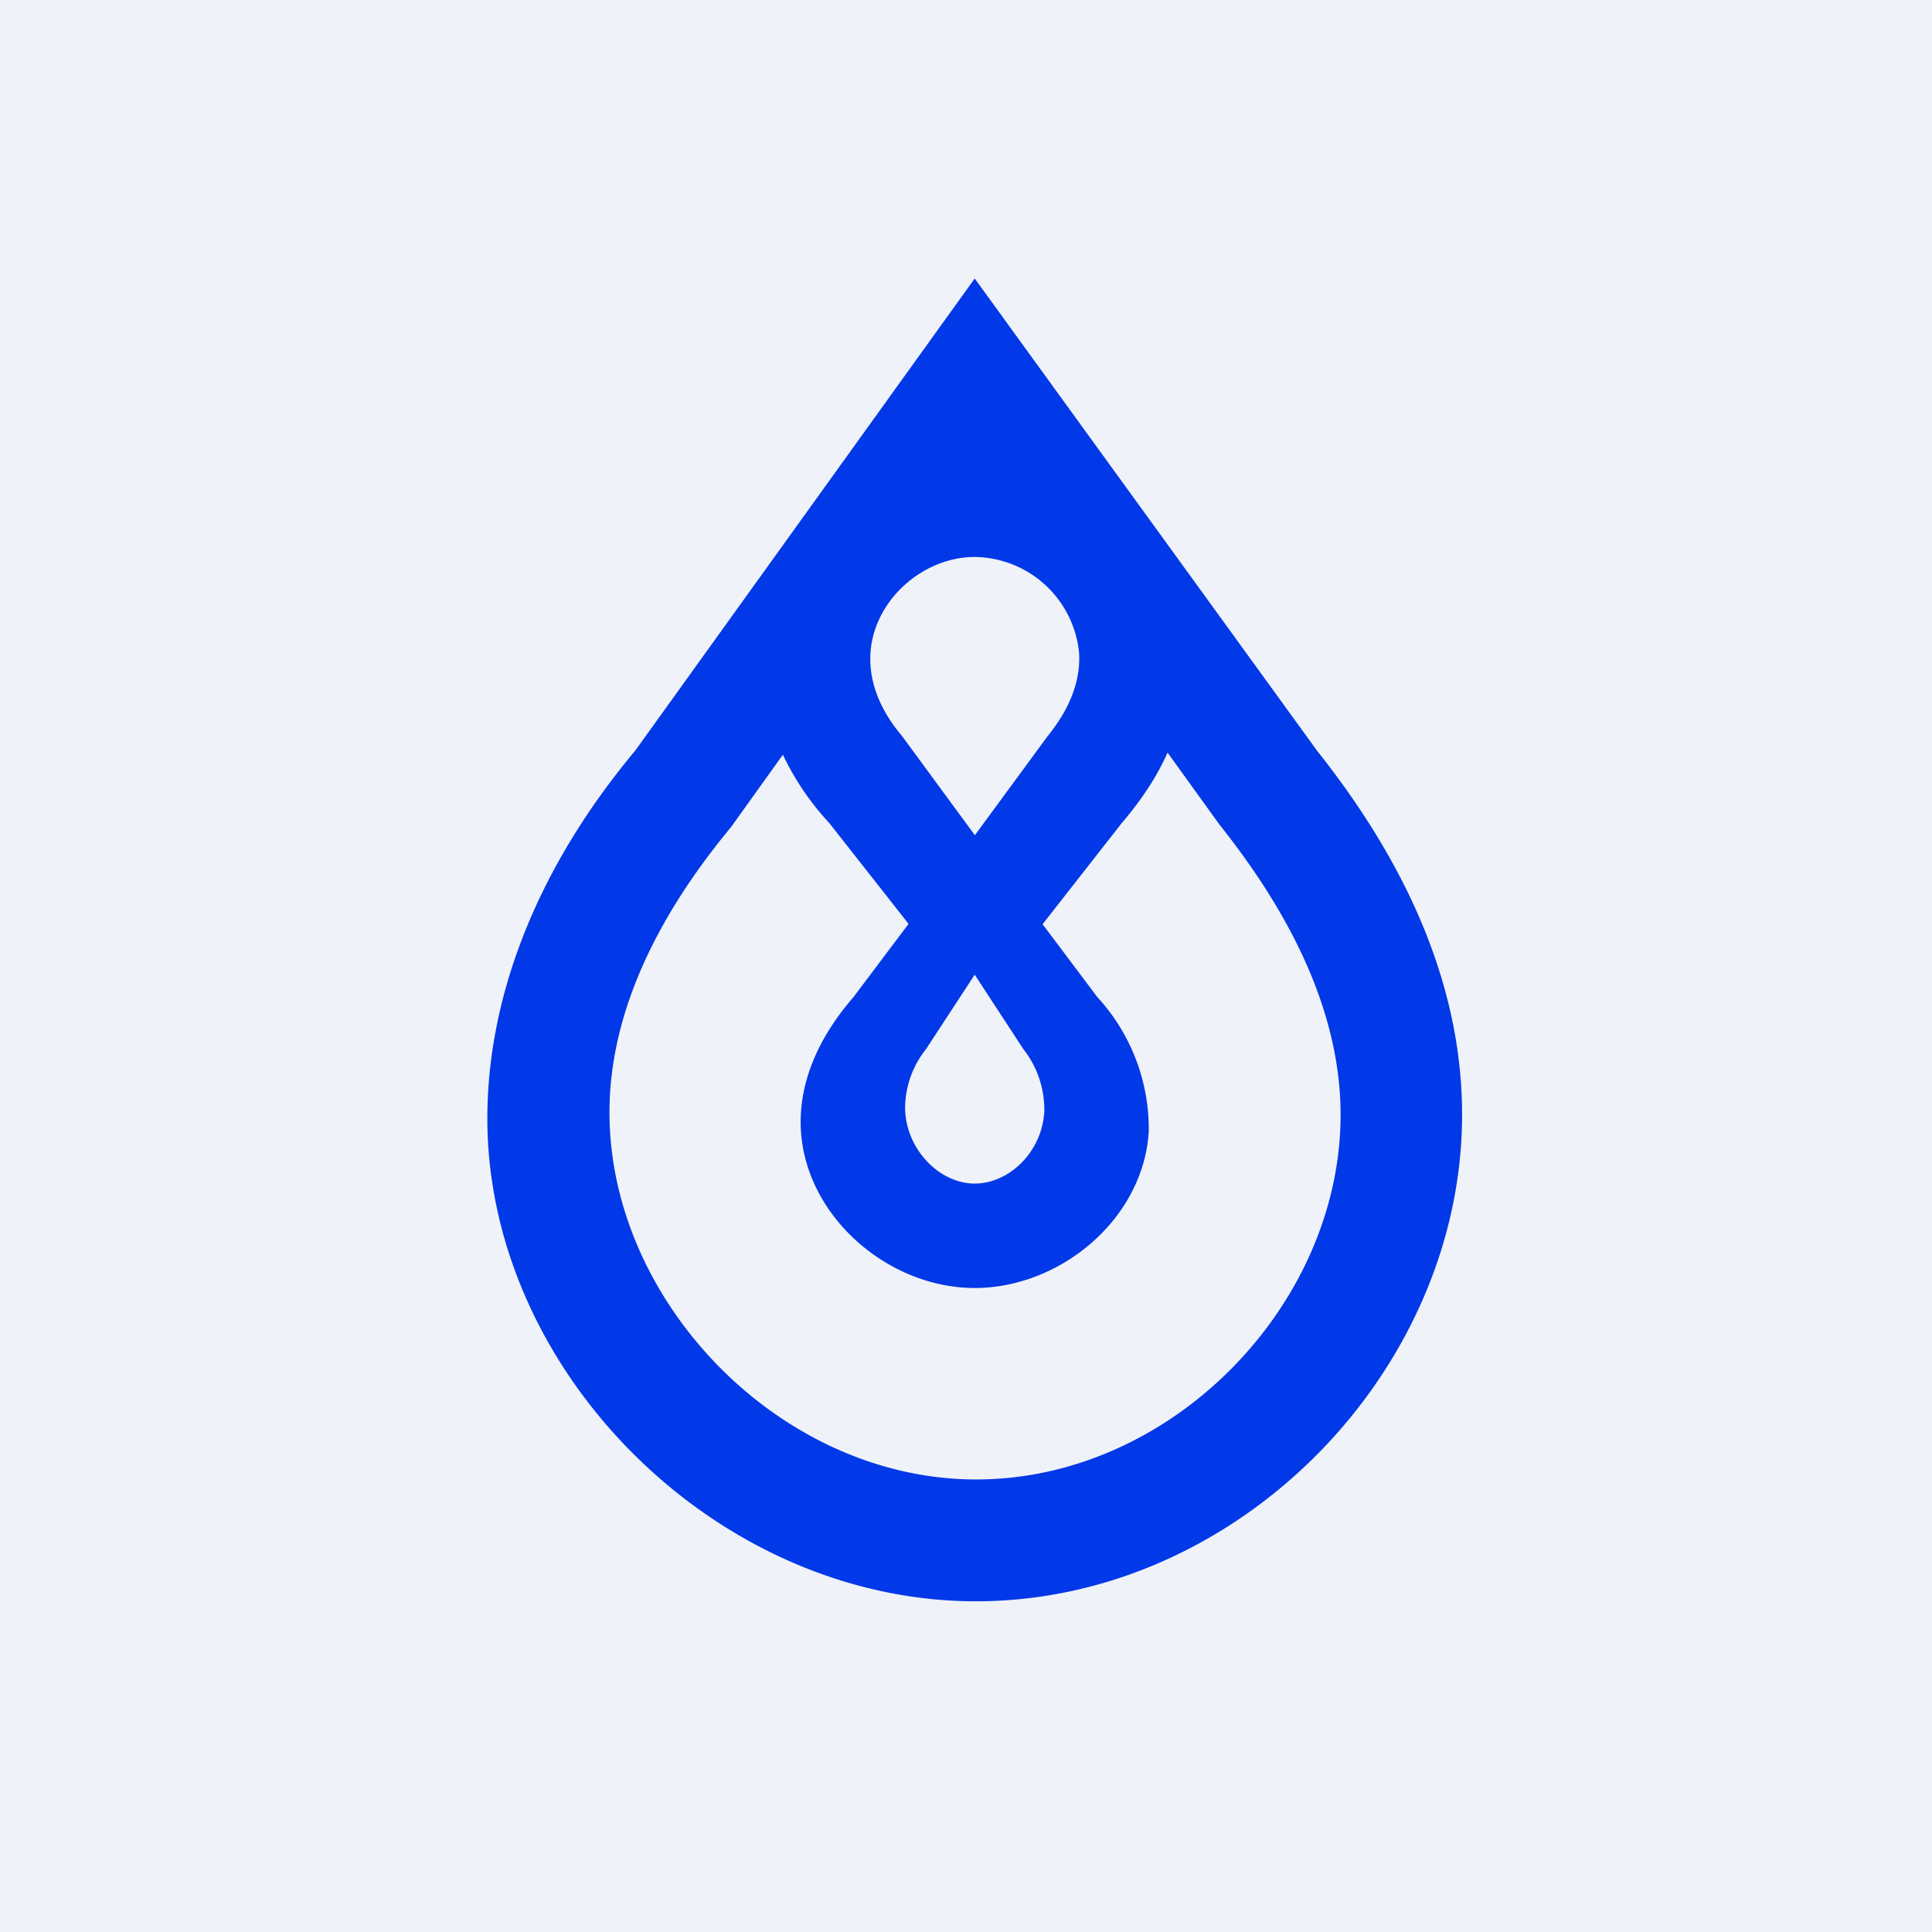
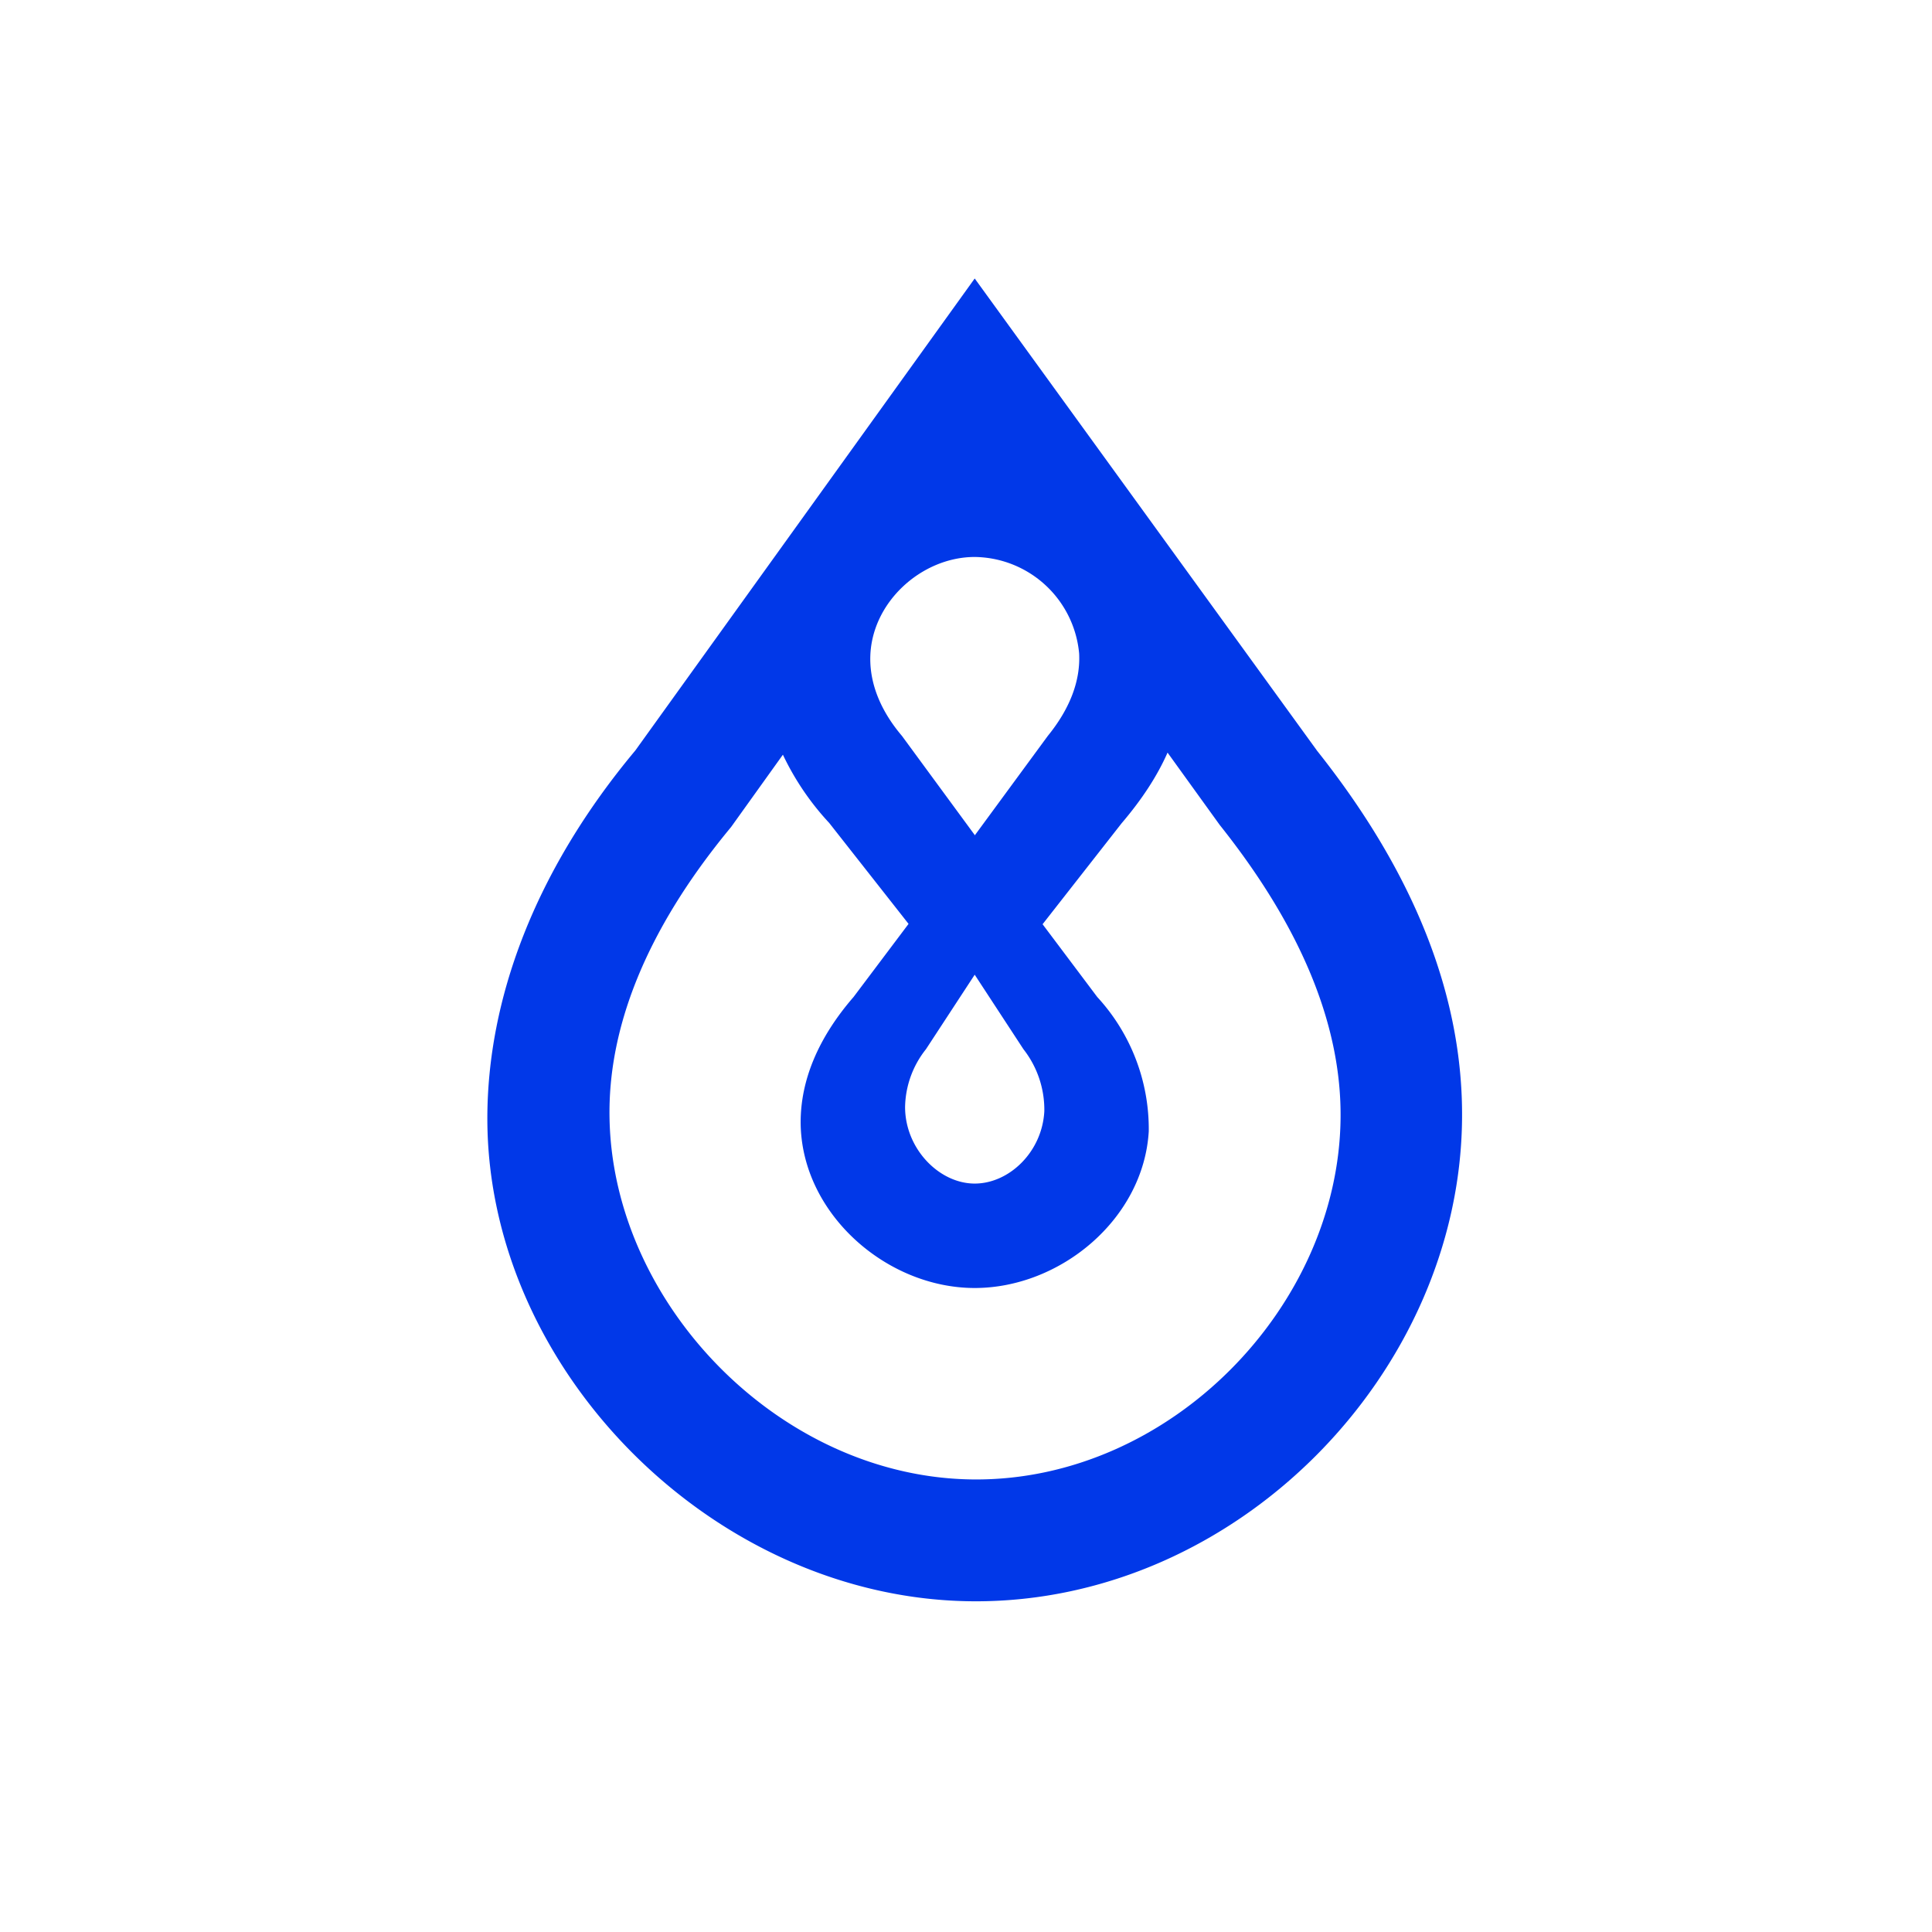
<svg xmlns="http://www.w3.org/2000/svg" viewBox="0 0 55.5 55.5">
-   <path d="M 0,0 H 55.5 V 55.5 H 0 Z" fill="rgb(239, 242, 248)" />
  <path d="M 37.82,21.545 L 28,8 L 18.25,21.56 C 15.35,25.03 14,28.72 14,32.13 C 14,39.4 20.57,45.98 28,46 C 35.54,46.02 41.94,39.44 42,32.13 C 42.03,28.67 40.67,25.13 37.83,21.56 Z M 22.49,21.68 L 21,23.76 C 18.48,26.8 17.46,29.62 17.51,32.13 C 17.61,37.5 22.46,42.48 28.01,42.5 C 33.61,42.52 38.45,37.55 38.51,32.13 C 38.54,29.61 37.51,26.8 35.04,23.7 L 33.54,21.62 C 33.24,22.3 32.8,22.97 32.22,23.65 L 29.95,26.55 L 31.52,28.64 A 5.6,5.6 0 0,1 33,32.5 C 32.85,35.02 30.46,37 28,37 C 25.46,37 23.01,34.85 23,32.24 C 23,31.06 23.48,29.84 24.52,28.64 L 26.1,26.54 L 23.82,23.64 A 7.74,7.74 0 0,1 22.49,21.68 Z M 29.4,30.14 L 28,28 L 26.6,30.14 A 2.74,2.74 0 0,0 26,31.8 C 26,33 26.98,34 28,34 C 28.99,34 29.94,33.09 30,31.92 A 2.82,2.82 0 0,0 29.4,30.14 Z M 28,24 L 30.1,21.14 C 30.75,20.34 31.04,19.54 31,18.77 A 3.05,3.05 0 0,0 28,16 C 26.47,16 25,17.32 25,18.93 C 25,19.65 25.29,20.41 25.91,21.14 L 28.01,24 Z" fill="rgb(1, 56, 232)" fill-rule="evenodd" />
</svg>